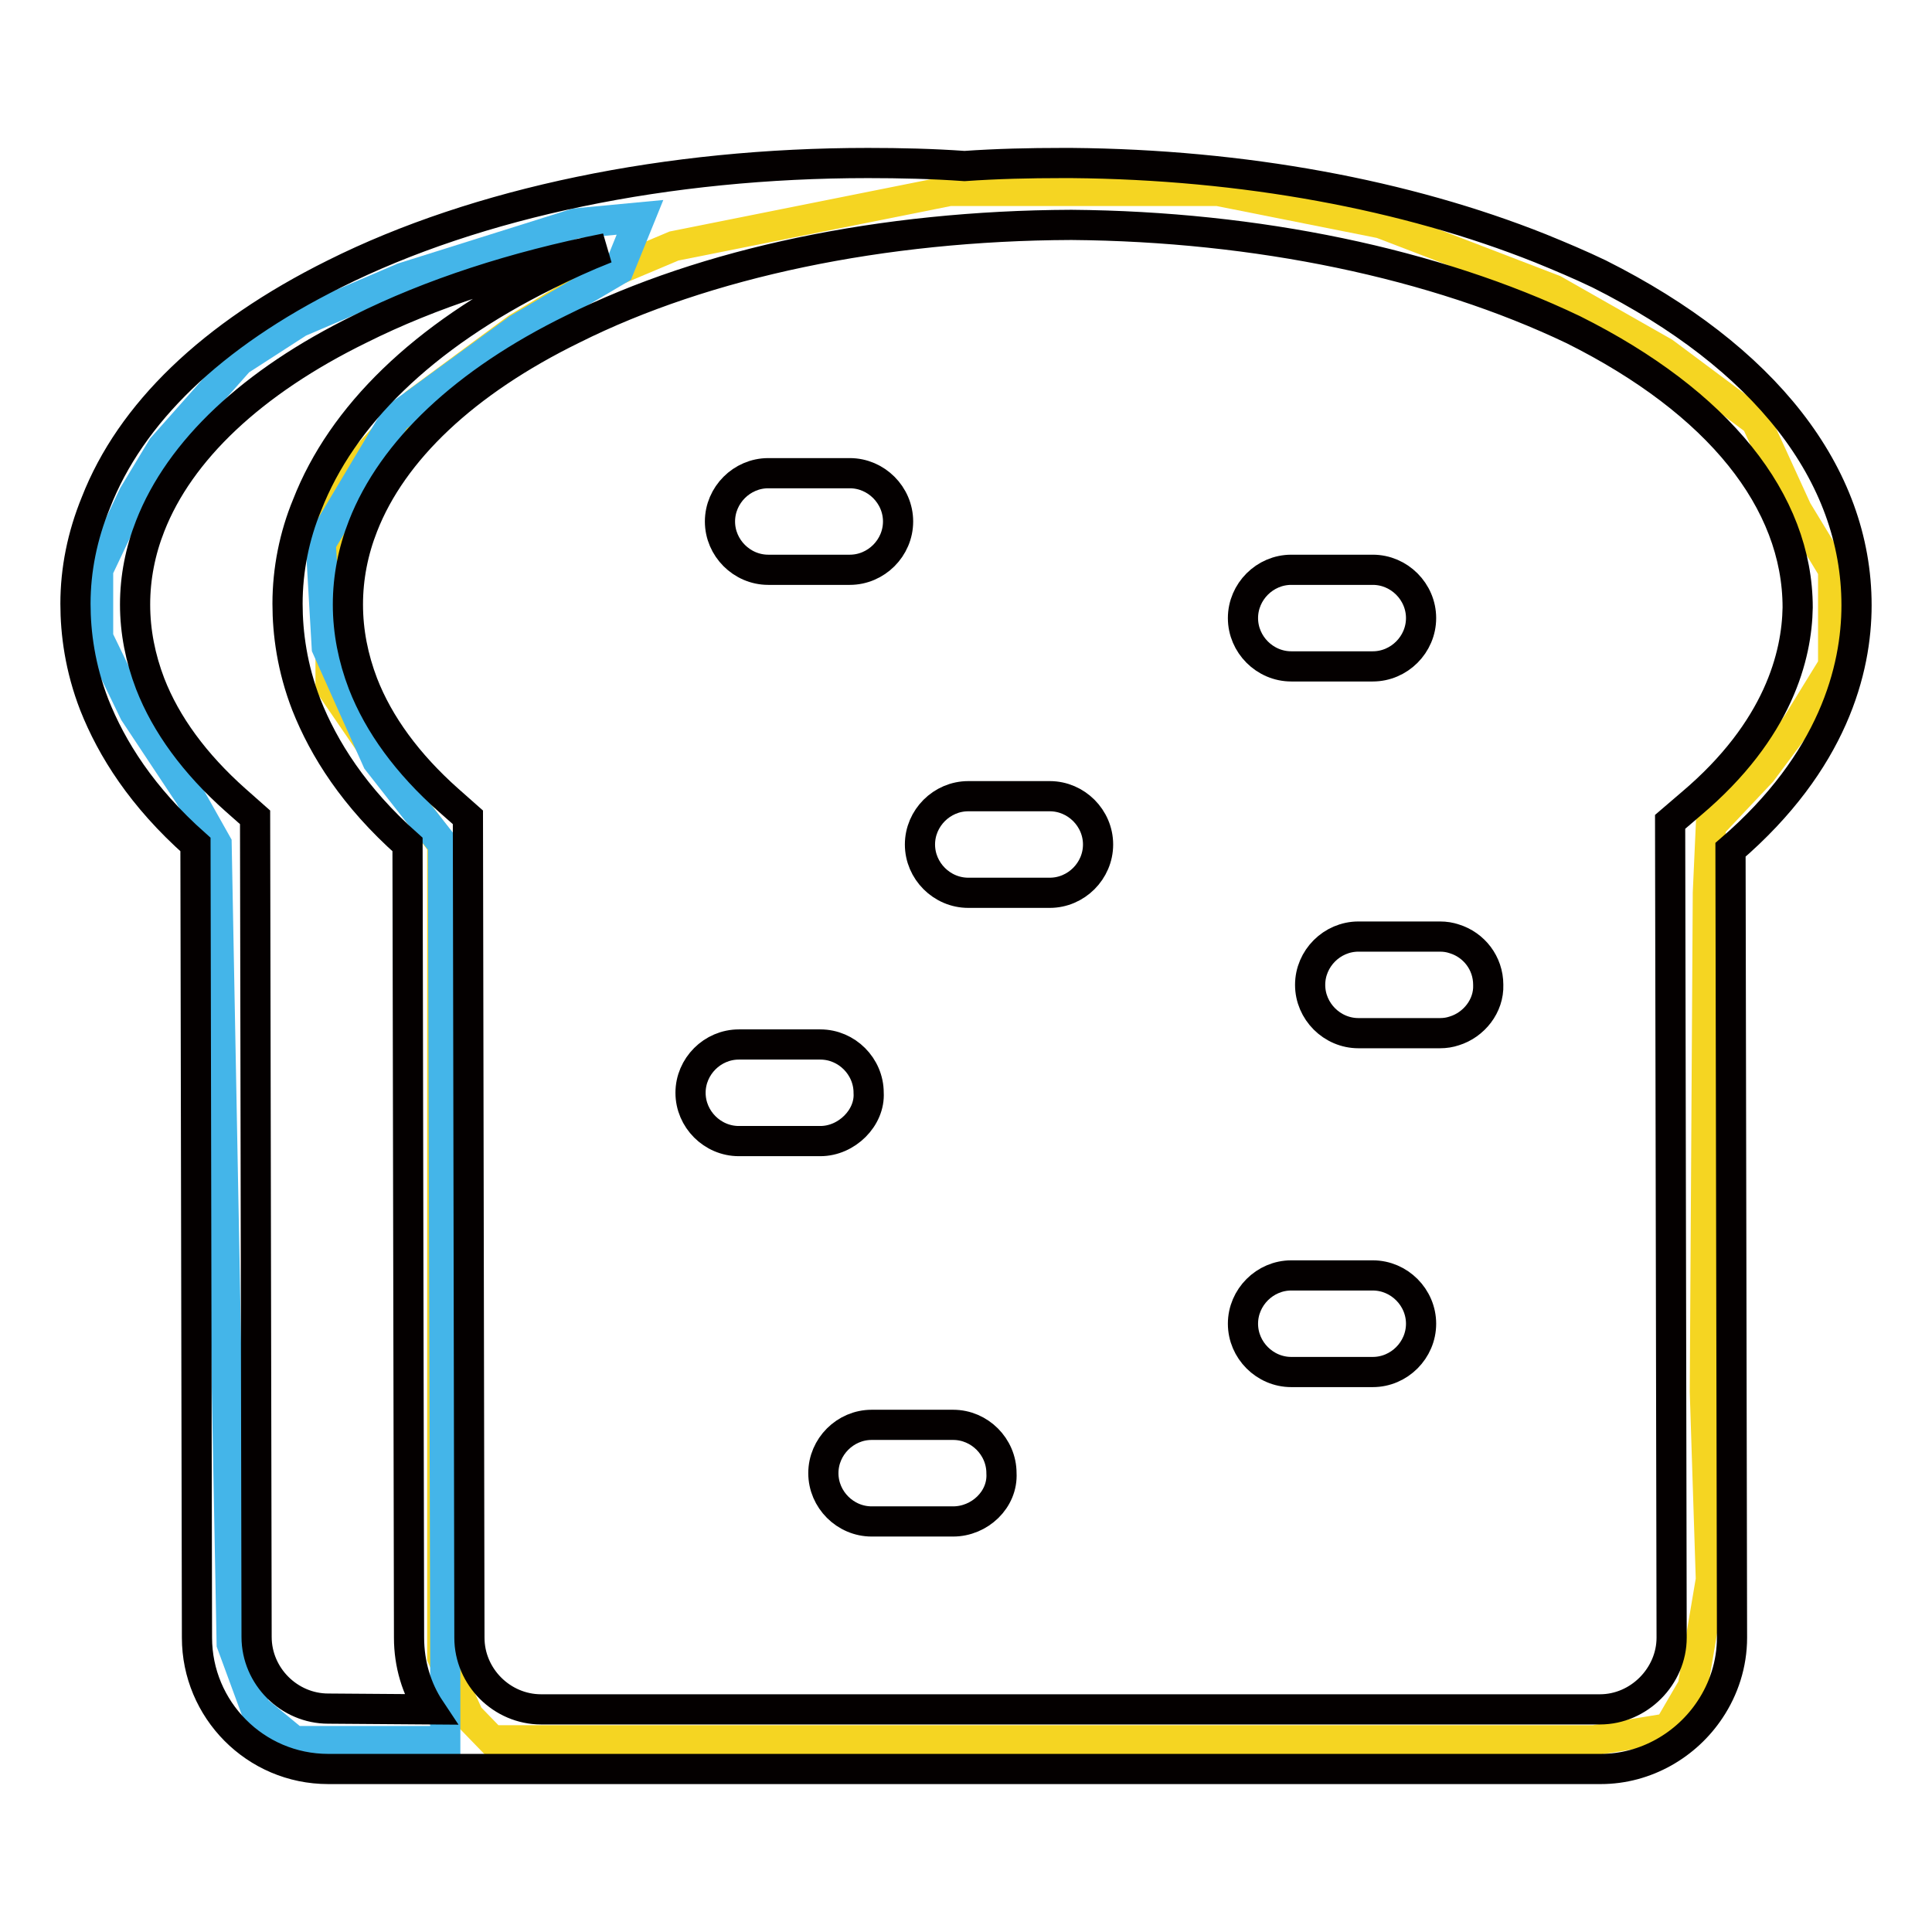
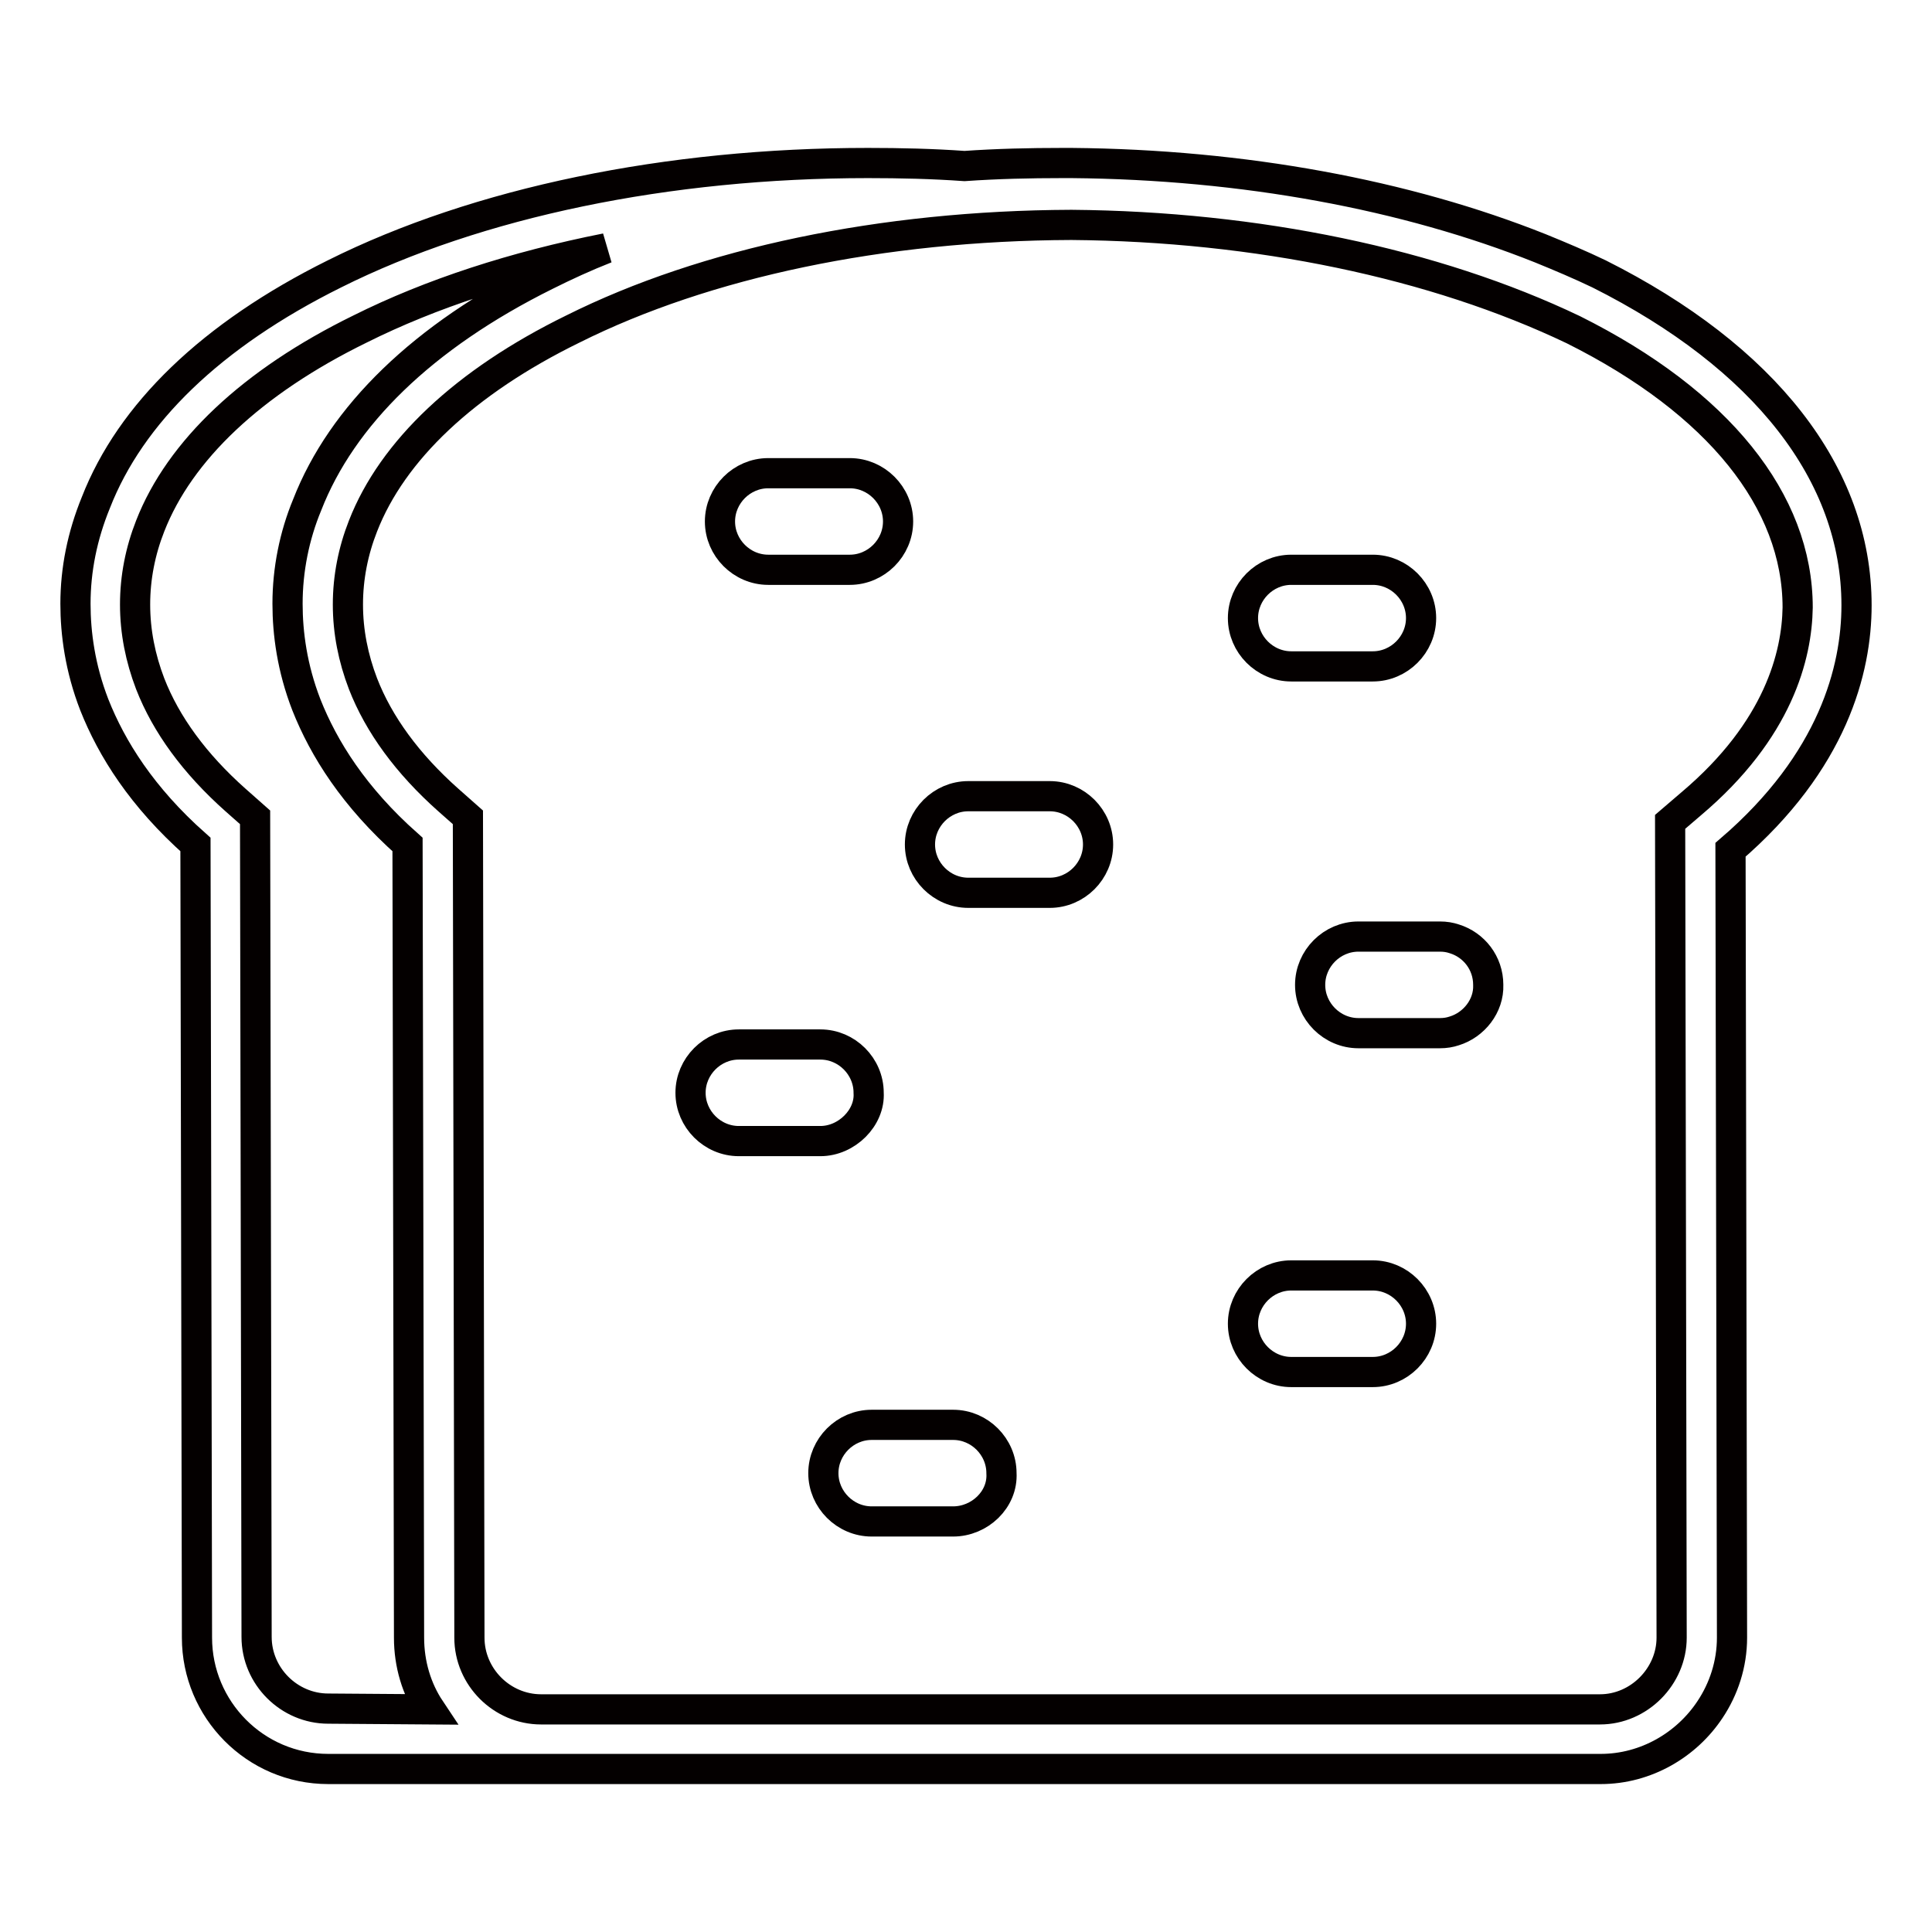
<svg xmlns="http://www.w3.org/2000/svg" version="1.1" x="0px" y="0px" viewBox="0 0 256 256" enable-background="new 0 0 256 256" xml:space="preserve">
  <g>
-     <path stroke-width="4" fill-opacity="0" stroke="#f5d522" d="M89.3,32.6l36.5-7.3h35.6l21.6,4.3l22.9,8.8l14.6,8.3l12.2,9.1l5.4,11.8l4.8,7.9v12.7l-4.8,7.8l-4.7,6.3 l-6.7,7.1l-0.4,8.9l-0.4,66.1l0.8,24.9l-2.4,14.2l-3.2,5.5l-9.9,1.6h-146l-3.1-3.2l-3.5-7.8V111.9l-4.8-6.4L43.8,90.9V65.6 l11.3-12.2l13.4-9.9l11.8-7.1L89.3,32.6z" />
-     <path stroke-width="4" fill-opacity="0" stroke="#44b5e9" d="M76.3,29.6l-22.9,7.2l-13.8,5.9l-7.9,5.1L21.5,59.3l-3.8,6.3L13,75.5v9l4.8,9.9l7.3,11l3.6,6.4l2,106 l3.2,8.7l5.1,4.2H59V216l-0.3-104.1L50,100.8l-6.7-15l-0.8-13.8l9.9-16.6l16.2-11.8l13.4-7.9l2.8-6.9L76.3,29.6z" />
    <path stroke-width="4" fill-opacity="0" stroke="#040000" d="M246,80.2c0-17.4-12.2-32.9-34.1-43.9c-2.5-1.2-5.1-2.3-7.8-3.4c-17.8-7.1-39.3-11.1-62.1-11.3h-1.2 c-4.4,0-8.7,0.1-13,0.4c-4.2-0.3-8.5-0.4-12.8-0.4c-26.5,0-51.7,5.2-70.7,14.7c-16.3,8.1-27,18.5-31.6,30.3C10.9,71,10,75.5,10,80 c0,3.9,0.6,8.5,2.5,13.4c2.3,5.8,6.3,12.2,13.4,18.5l0.2,105.1c0,9.5,7.7,17.4,17.4,17.4h168.6c6,0,11.4-3.2,14.5-7.9 c1.8-2.7,2.9-6,2.9-9.5l-0.2-104.4C242.9,100.9,246,88.7,246,80.2z M43.5,226.4c-5.2,0-9.5-4.3-9.5-9.5l-0.2-108.6l-2.6-2.3 c-5.4-4.8-9.2-10-11.3-15.4c-1.3-3.4-2-6.9-2-10.5c0-3.6,0.7-7.1,2-10.4c3.9-10,13.5-19.1,27.8-26.1h0c9.4-4.7,20.5-8.3,32.6-10.7 c-2.8,1.1-5.4,2.3-8,3.6c-16.3,8.1-27,18.6-31.6,30.4C39,71,38.1,75.5,38.1,80c0,3.9,0.6,8.5,2.5,13.4c2.3,5.8,6.3,12.2,13.4,18.5 l0.2,105.1c0,3.5,1,6.8,2.8,9.5L43.5,226.4L43.5,226.4z M224.1,106.5l-2.8,2.4l0.2,108.1c0,5.1-4.3,9.5-9.5,9.5H71.7 c-5.2,0-9.5-4.3-9.5-9.5L62,108.3l-2.6-2.3c-5.4-4.8-9.2-10-11.3-15.4c-1.3-3.4-2-6.9-2-10.5c0-3.6,0.7-7.1,2-10.4 c3.9-10,13.5-19.1,27.8-26.1h0c17.6-8.8,41-13.7,66-13.8h0.1c24.5,0.2,48.1,5.1,66.5,13.9c19.2,9.6,29.7,22.7,29.7,36.8 C238.1,86.8,235.7,96.7,224.1,106.5L224.1,106.5z" />
    <path stroke-width="4" fill-opacity="0" stroke="#040000" d="M115.1,144.8c0-3.5-2.9-6.4-6.4-6.4H97.9c-3.5,0-6.4,2.9-6.4,6.4c0,3.5,2.9,6.4,6.4,6.4h10.8 C112.2,151.2,115.3,148.1,115.1,144.8z M101.8,75.5h10.8c3.5,0,6.4-2.9,6.4-6.4s-2.9-6.4-6.4-6.4h-10.8c-3.5,0-6.4,2.9-6.4,6.4 C95.4,72.6,98.3,75.5,101.8,75.5z M139.1,105.5h-10.8c-3.5,0-6.4,2.9-6.4,6.4s2.9,6.4,6.4,6.4h10.8c3.5,0,6.4-2.9,6.4-6.4 S142.6,105.5,139.1,105.5z M126.3,188.8h-10.8c-3.5,0-6.4,2.9-6.4,6.4s2.9,6.4,6.4,6.4h10.8c3.5,0,6.6-2.9,6.4-6.4 C132.7,191.7,129.8,188.8,126.3,188.8z M171.1,88.3h10.8c3.5,0,6.4-2.9,6.4-6.4c0-3.5-2.9-6.4-6.4-6.4h-10.8 c-3.5,0-6.4,2.9-6.4,6.4C164.7,85.4,167.6,88.3,171.1,88.3z M181.9,169h-10.8c-3.5,0-6.4,2.9-6.4,6.4s2.9,6.4,6.4,6.4h10.8 c3.5,0,6.4-2.9,6.4-6.4S185.4,169,181.9,169z M192.7,124.4c-0.6-0.2-1.2-0.3-1.9-0.3H180c-3.5,0-6.4,2.9-6.4,6.4 c0,3.5,2.9,6.4,6.4,6.4h10.8c0.7,0,1.3-0.1,1.9-0.3c2.6-0.8,4.6-3.3,4.5-6.1C197.2,127.6,195.3,125.2,192.7,124.4L192.7,124.4z" />
  </g>
</svg>